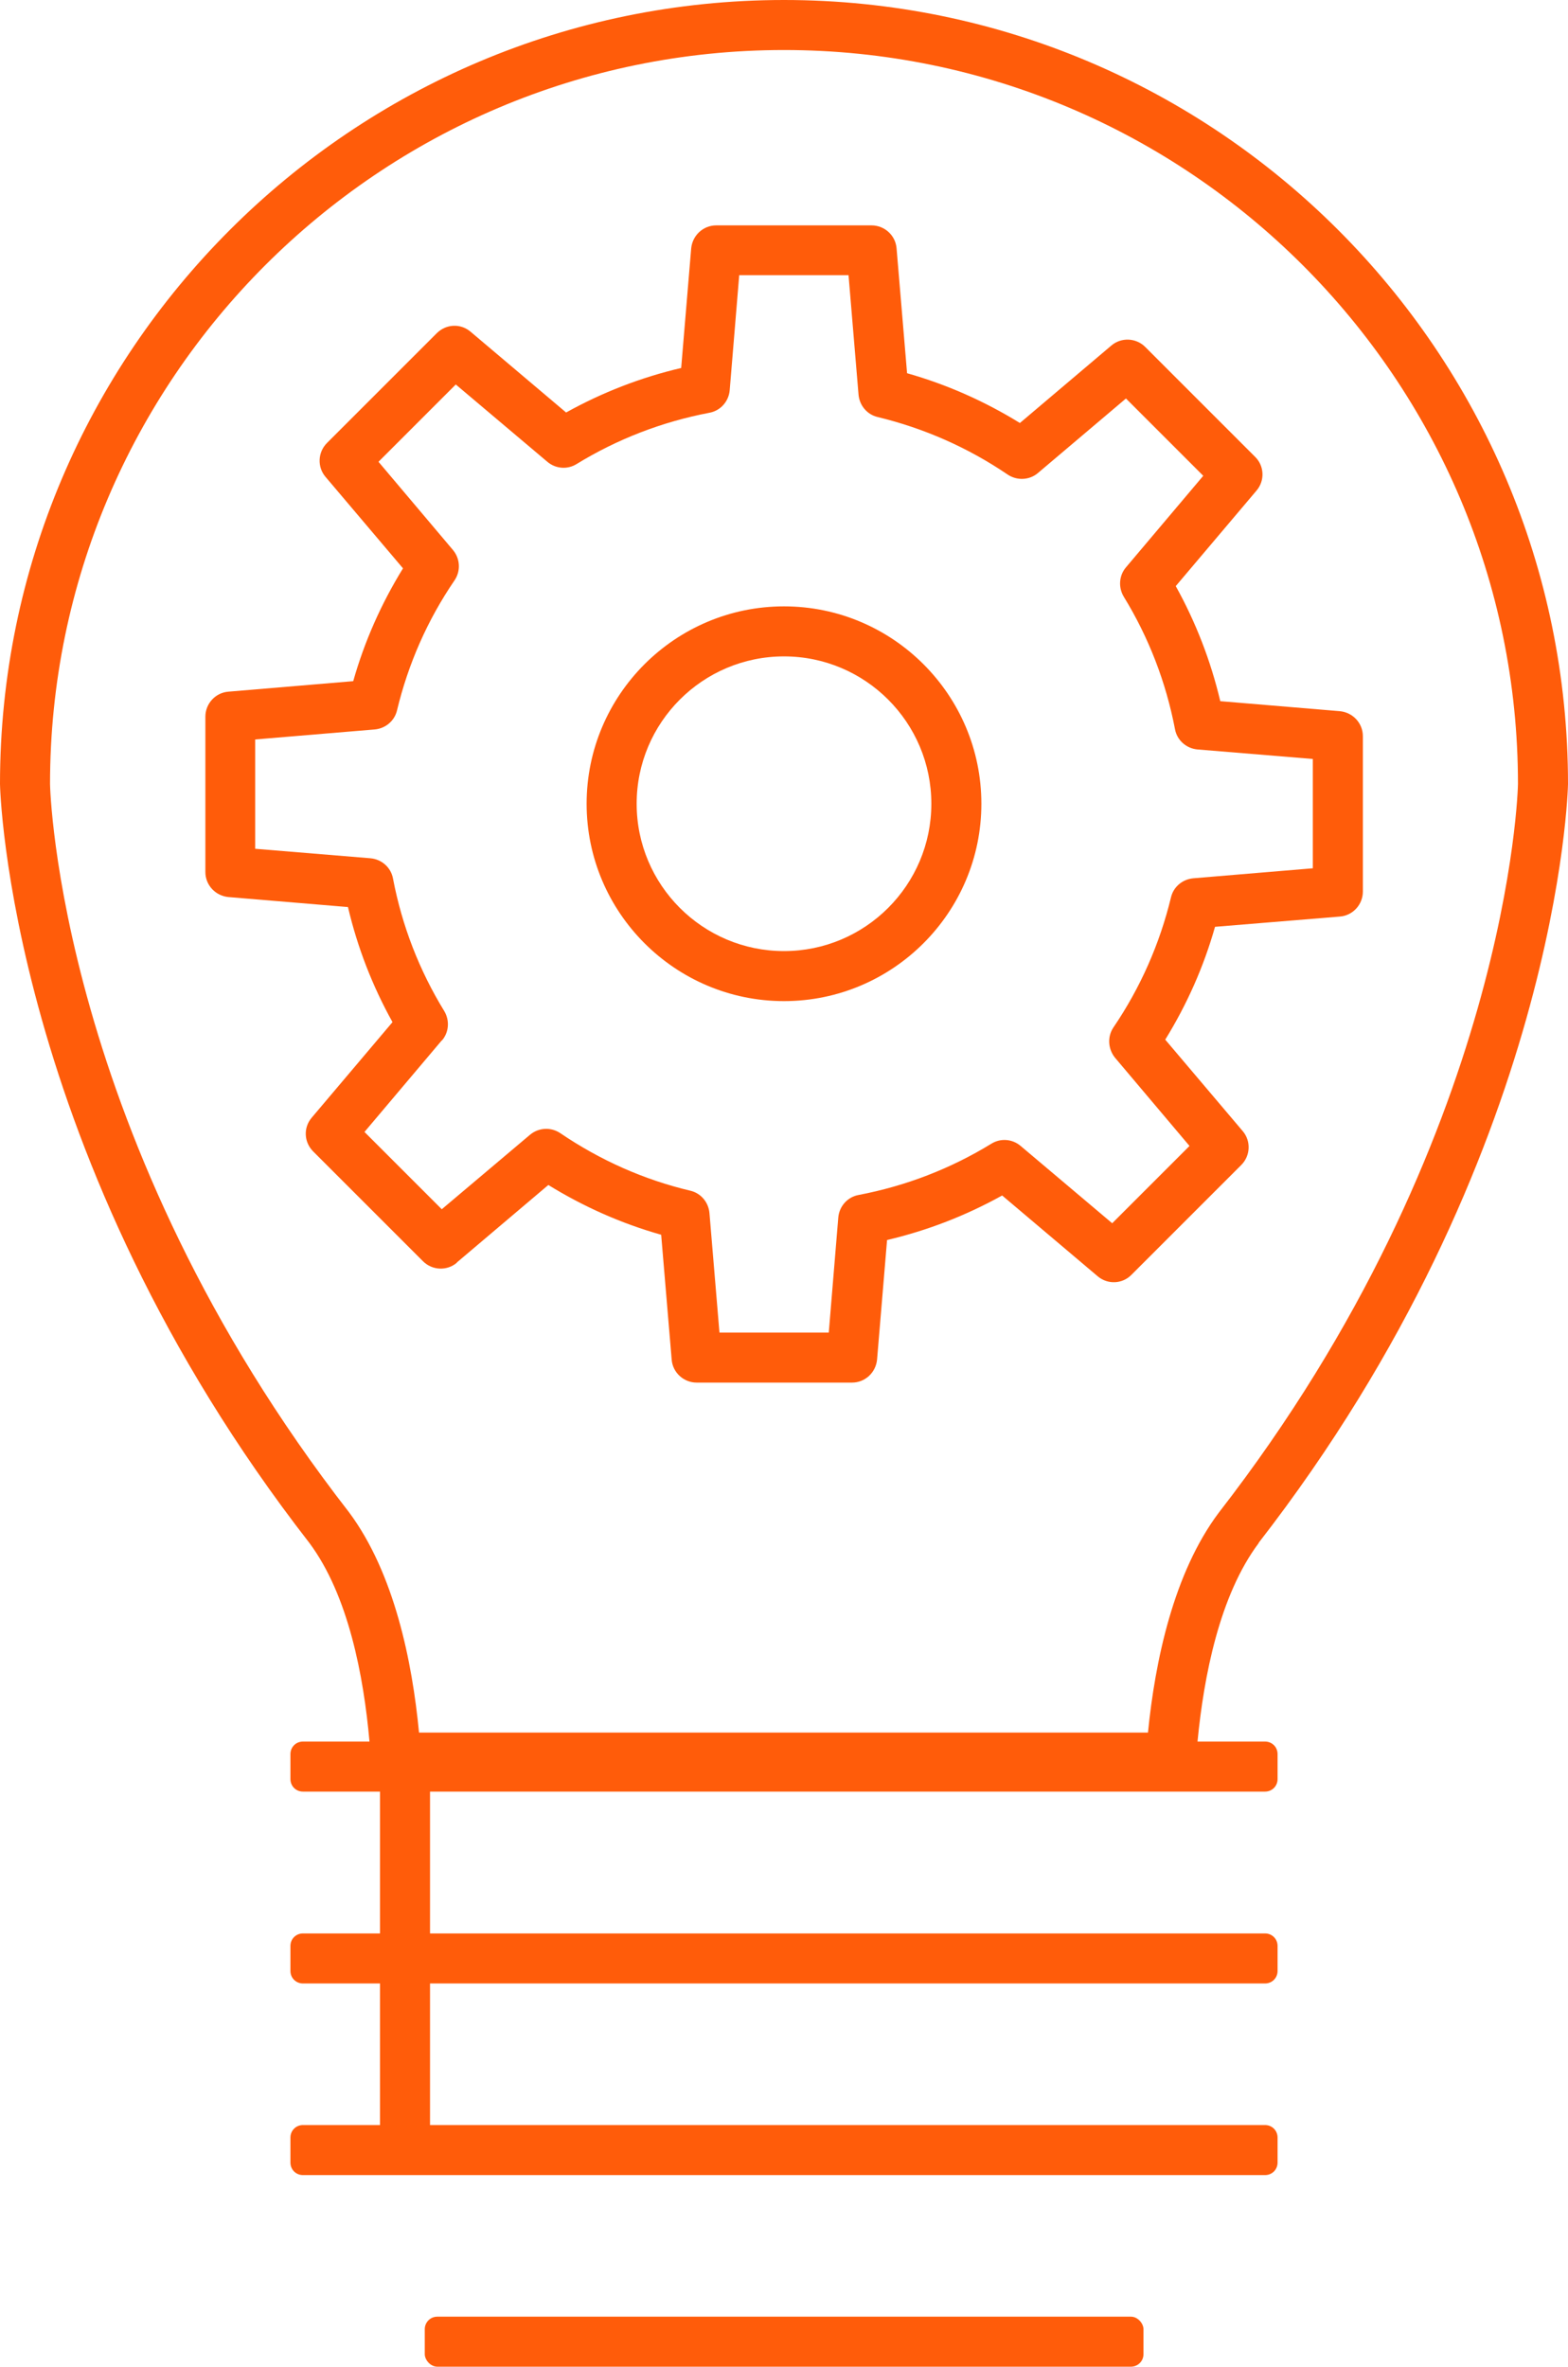
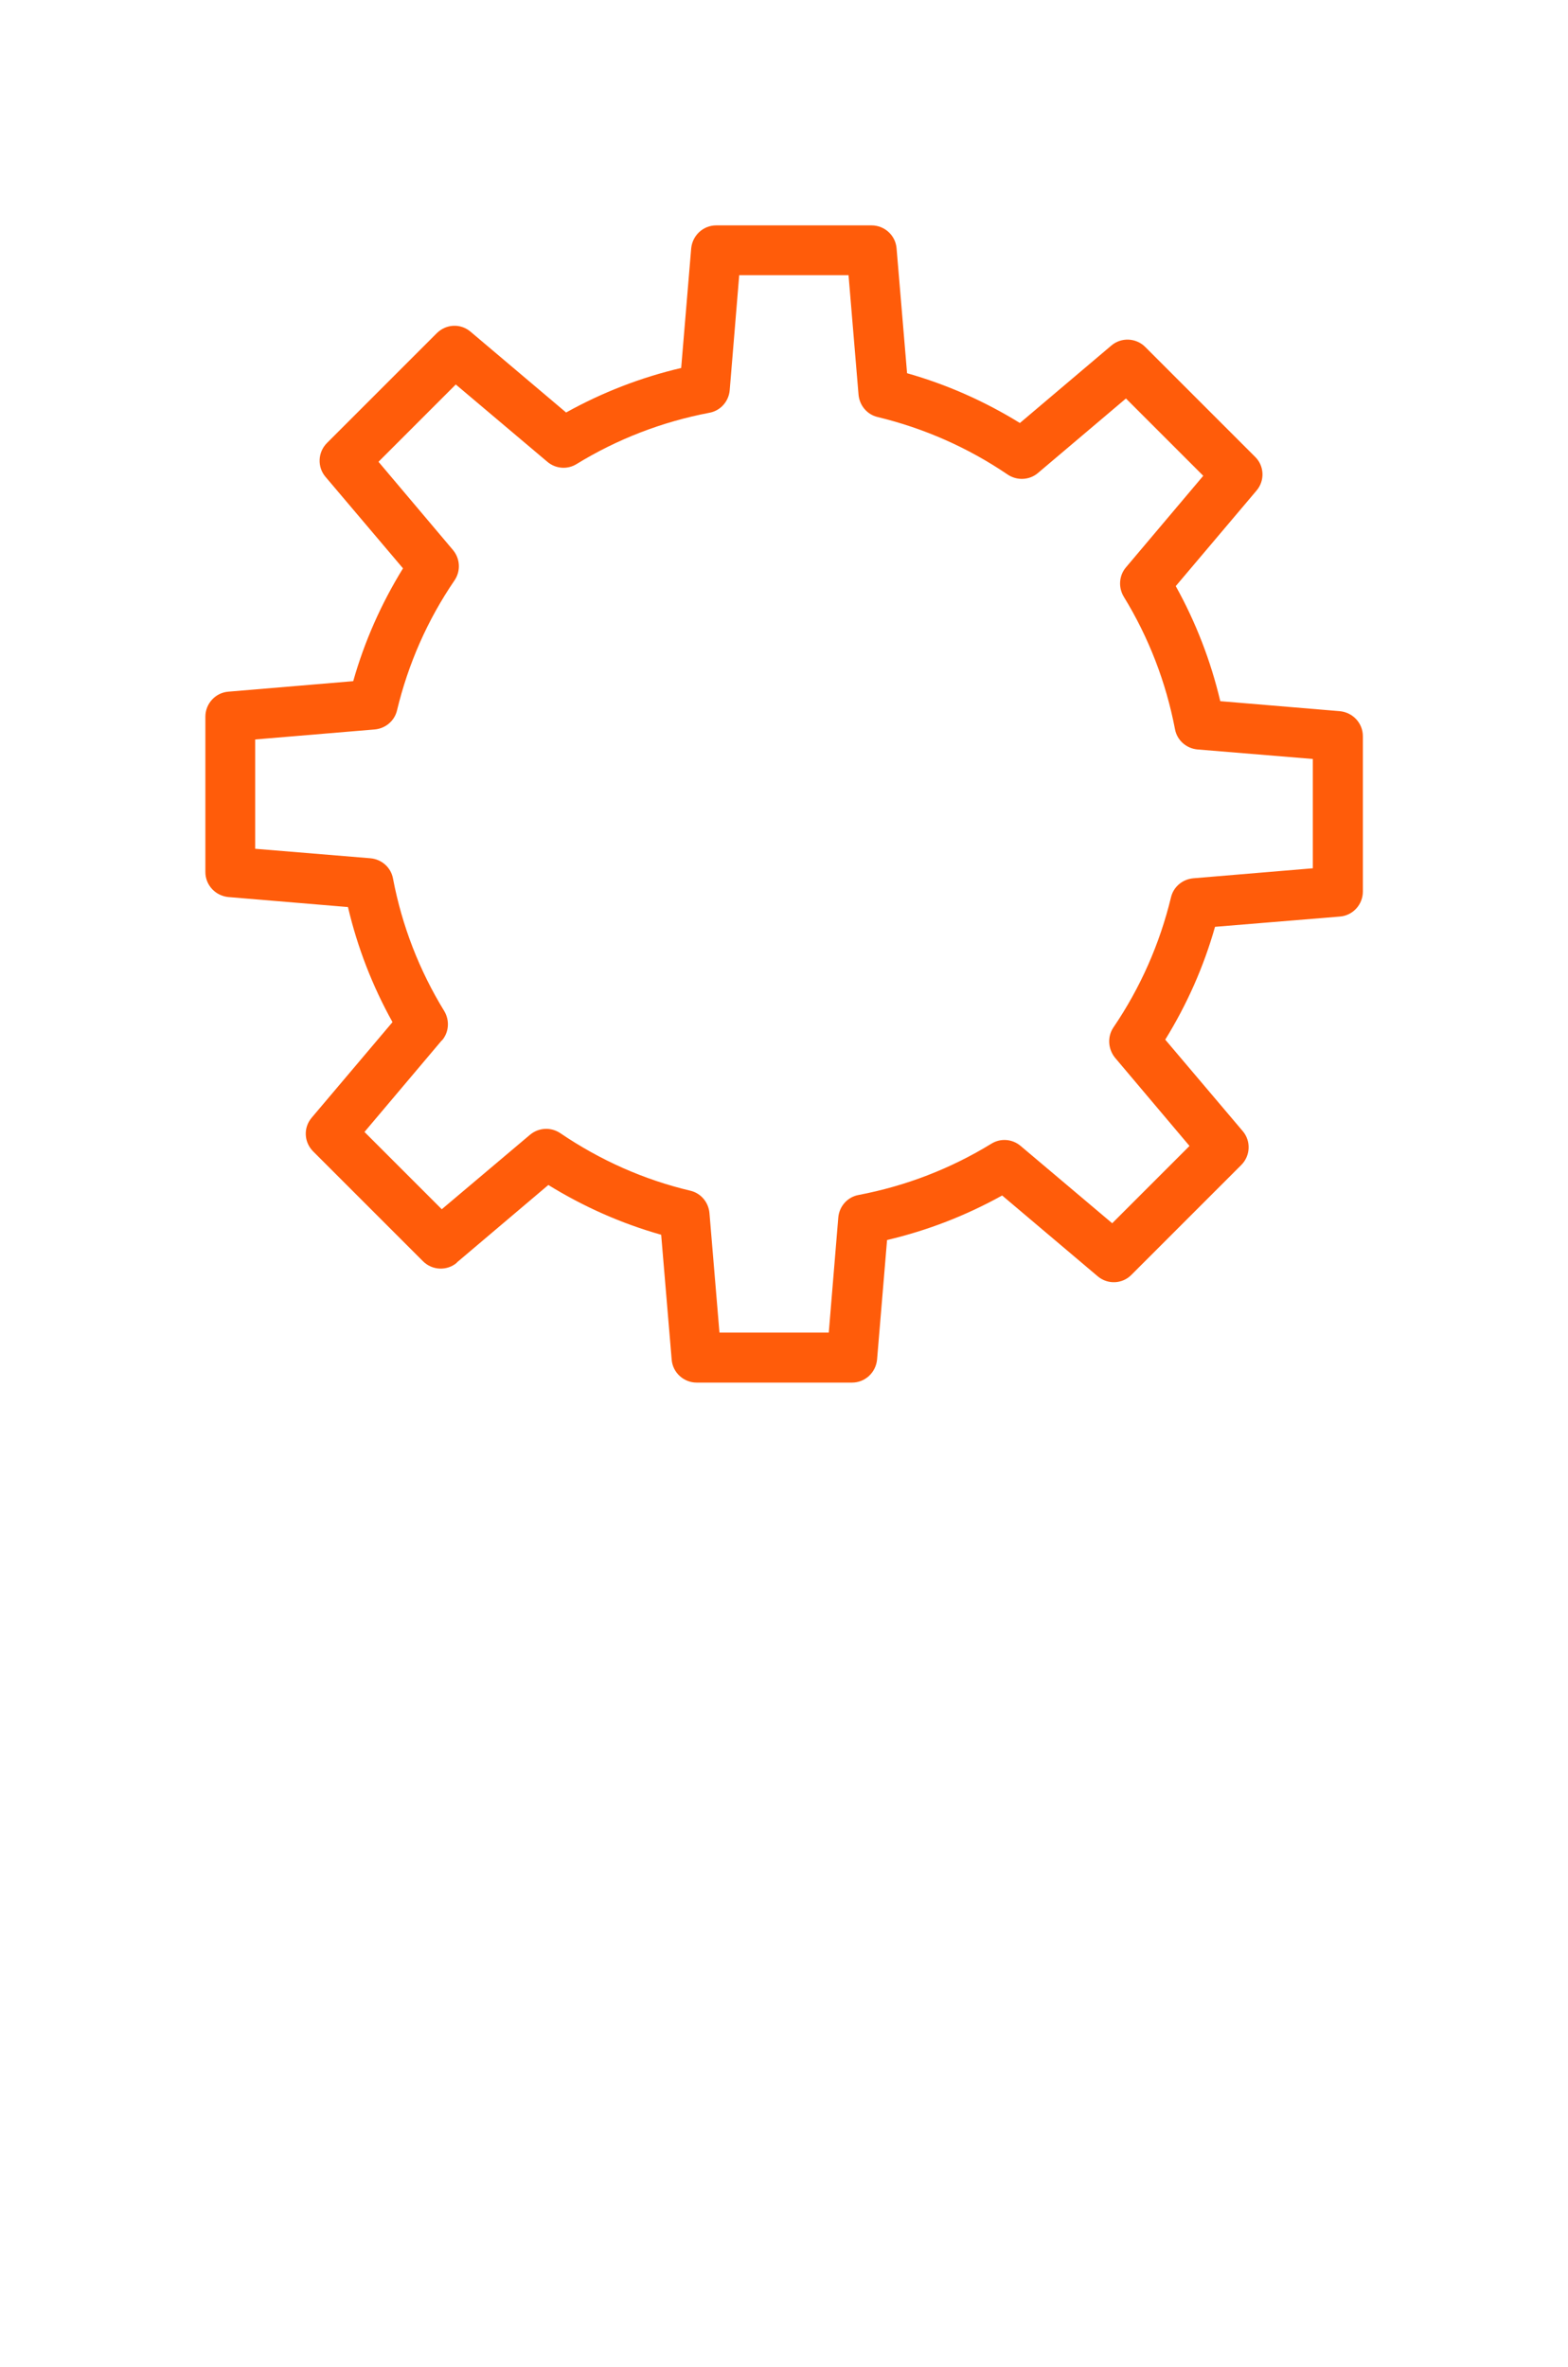
<svg xmlns="http://www.w3.org/2000/svg" id="Warstwa_1" data-name="Warstwa 1" viewBox="0 0 62.68 94.61">
  <defs>
    <style> .cls-1 { fill: #ff5c0a; } </style>
  </defs>
-   <path class="cls-1" d="M50.31,61.68c12.03-15.5,12.37-30.2,12.37-30.34C62.68,14.06,48.62,0,31.34,0S0,14.06,0,31.34c0,.14.34,14.86,12.36,30.33,1.57,2.1,2.18,5.35,2.41,7.95h-2.66c-.28,0-.5.22-.5.5v1c0,.28.22.5.5.5h3.08v5.67h-3.08c-.28,0-.5.22-.5.5v1c0,.28.22.5.5.5h3.08v5.66h-3.08c-.28,0-.5.22-.5.5v1c0,.28.22.5.5.5h38.46c.28,0,.5-.22.5-.5v-1c0-.28-.22-.5-.5-.5H17.19v-5.66h33.38c.28,0,.5-.22.5-.5v-1c0-.28-.22-.5-.5-.5H17.19v-5.67h33.38c.28,0,.5-.22.5-.5v-1c0-.28-.22-.5-.5-.5h-2.7c.25-2.6.88-5.85,2.45-7.94ZM2,31.34C2,15.16,15.16,2,31.34,2s29.34,13.16,29.34,29.34c0,.14-.33,14.14-11.96,29.13-1.81,2.41-2.55,5.95-2.83,8.79h-29.14c-.27-2.84-.99-6.38-2.8-8.81C2.33,45.5,2,31.48,2,31.34Z" />
-   <rect class="cls-1" x="16.98" y="92.61" width="28.73" height="2" rx=".5" ry=".5" />
  <path class="cls-1" d="M18.26,50.47l3.66-3.1c1.41.87,2.92,1.54,4.51,1.99l.42,4.99c.04.52.48.92,1,.92h6.21c.52,0,.95-.4,1-.92l.4-4.78c1.62-.38,3.16-.98,4.6-1.78l3.82,3.23c.4.34.99.31,1.35-.06l4.39-4.39c.37-.37.39-.96.06-1.35l-3.1-3.66c.87-1.41,1.54-2.92,1.99-4.51l4.99-.41c.52-.04.92-.48.92-1v-6.21c0-.52-.4-.95-.92-1l-4.78-.4c-.38-1.61-.98-3.16-1.78-4.6l3.23-3.82c.34-.4.31-.99-.06-1.35l-4.39-4.39c-.37-.37-.96-.39-1.35-.06l-3.66,3.1c-1.41-.87-2.92-1.54-4.51-1.99l-.42-4.99c-.04-.52-.48-.92-1-.92h-6.21c-.52,0-.95.4-1,.92l-.4,4.78c-1.62.38-3.16.98-4.6,1.78l-3.82-3.23c-.4-.34-.98-.31-1.35.06l-4.39,4.39c-.37.37-.39.96-.06,1.35l3.1,3.66c-.87,1.41-1.54,2.92-1.99,4.51l-4.99.42c-.52.04-.92.48-.92,1v6.21c0,.52.4.95.92,1l4.78.4c.38,1.62.98,3.16,1.78,4.6l-3.23,3.82c-.34.4-.31.98.06,1.35l4.39,4.39c.37.37.96.39,1.35.06ZM17.67,41.59c.28-.33.31-.8.09-1.17-1-1.63-1.69-3.41-2.05-5.3-.08-.44-.45-.77-.9-.81l-4.61-.38v-4.37s4.78-.4,4.78-.4c.43-.04.79-.34.89-.76.45-1.87,1.22-3.62,2.3-5.2.25-.37.23-.86-.06-1.21l-2.98-3.53,3.09-3.09,3.66,3.09c.33.28.8.32,1.17.09,1.63-1,3.42-1.69,5.31-2.05.44-.08.77-.45.81-.9l.38-4.6h4.37l.4,4.78c.04.43.34.79.76.89,1.86.45,3.61,1.22,5.2,2.3.37.25.87.23,1.21-.06l3.52-2.98,3.09,3.09-3.09,3.66c-.28.33-.31.8-.09,1.17,1,1.63,1.69,3.42,2.05,5.3.08.44.45.77.9.81l4.61.38v4.37s-4.78.4-4.78.4c-.43.04-.79.34-.89.76-.45,1.86-1.22,3.61-2.3,5.2-.25.37-.22.86.06,1.21l2.98,3.53-3.09,3.09-3.66-3.09c-.33-.28-.8-.32-1.17-.09-1.63,1-3.42,1.69-5.31,2.05-.44.08-.77.45-.81.9l-.38,4.6h-4.37l-.4-4.78c-.04-.43-.34-.79-.76-.89-1.86-.44-3.61-1.22-5.2-2.3-.37-.25-.86-.23-1.21.06l-3.53,2.98-3.09-3.09,3.09-3.66Z" />
-   <path class="cls-1" d="M31.34,40.02c4.35,0,7.89-3.54,7.89-7.89s-3.54-7.89-7.89-7.89-7.89,3.54-7.89,7.89,3.54,7.89,7.89,7.89ZM31.34,26.24c3.25,0,5.89,2.64,5.89,5.89s-2.64,5.89-5.89,5.89-5.89-2.64-5.89-5.89,2.64-5.89,5.89-5.89Z" />
</svg>